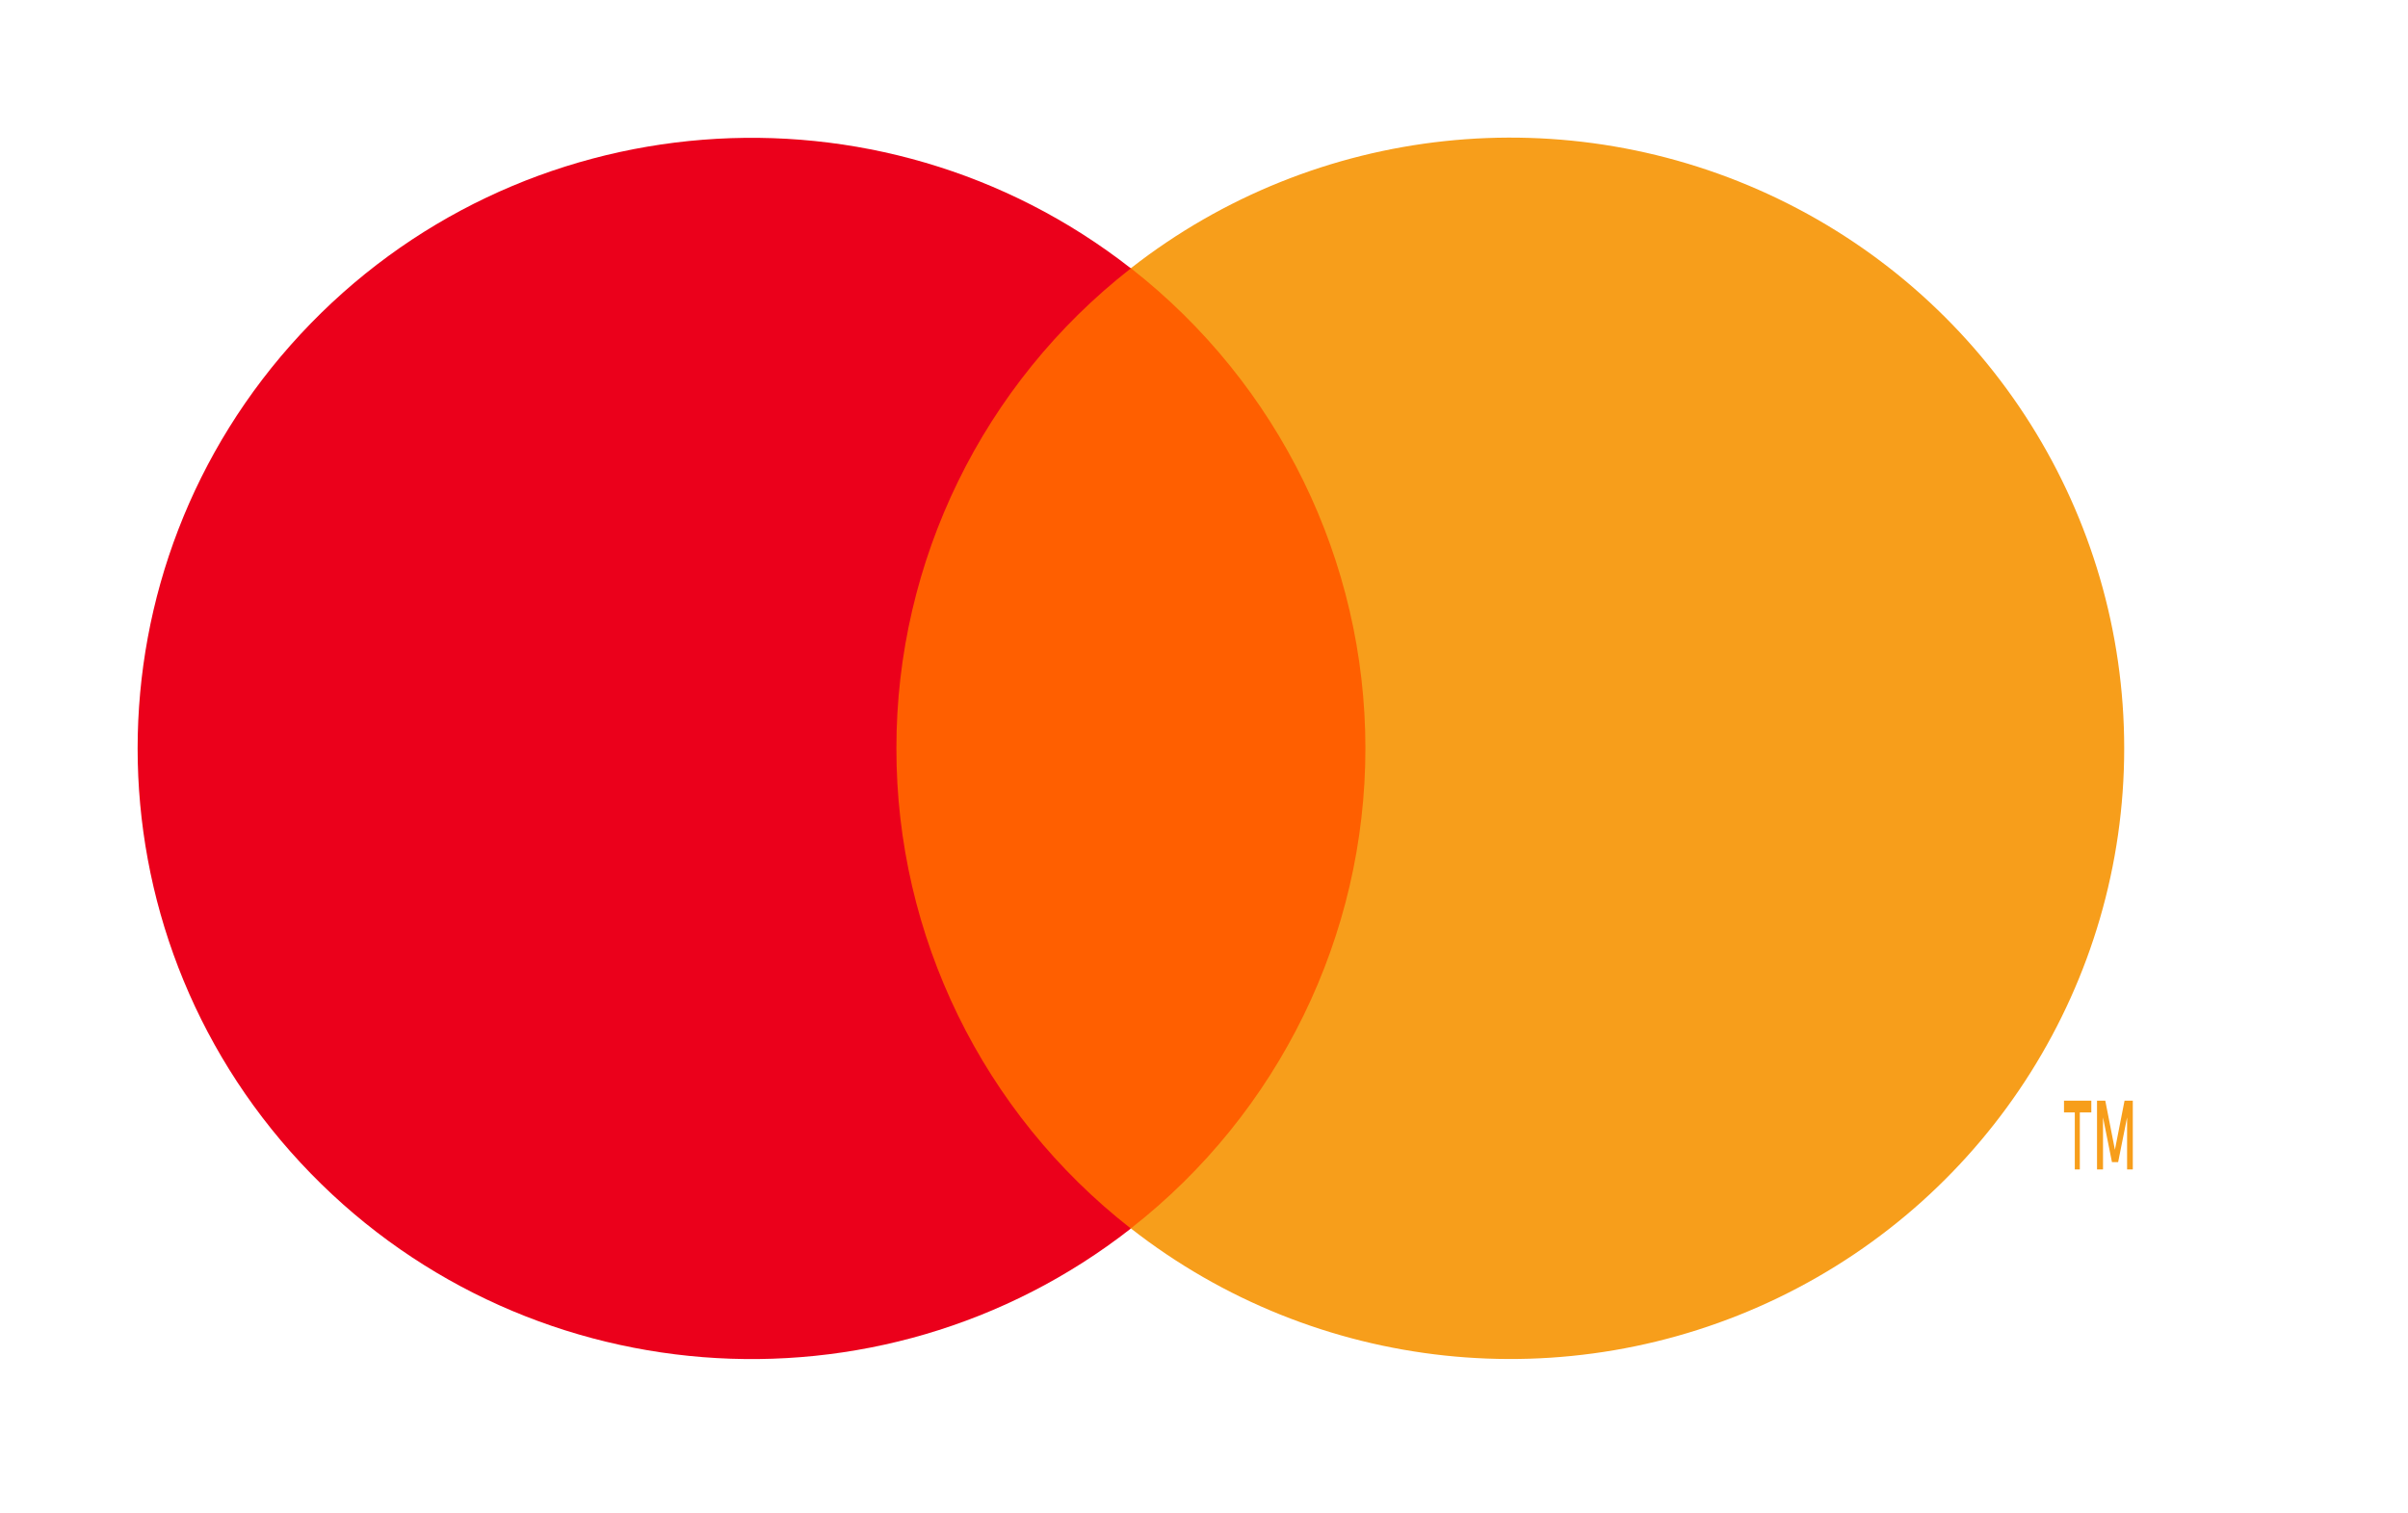
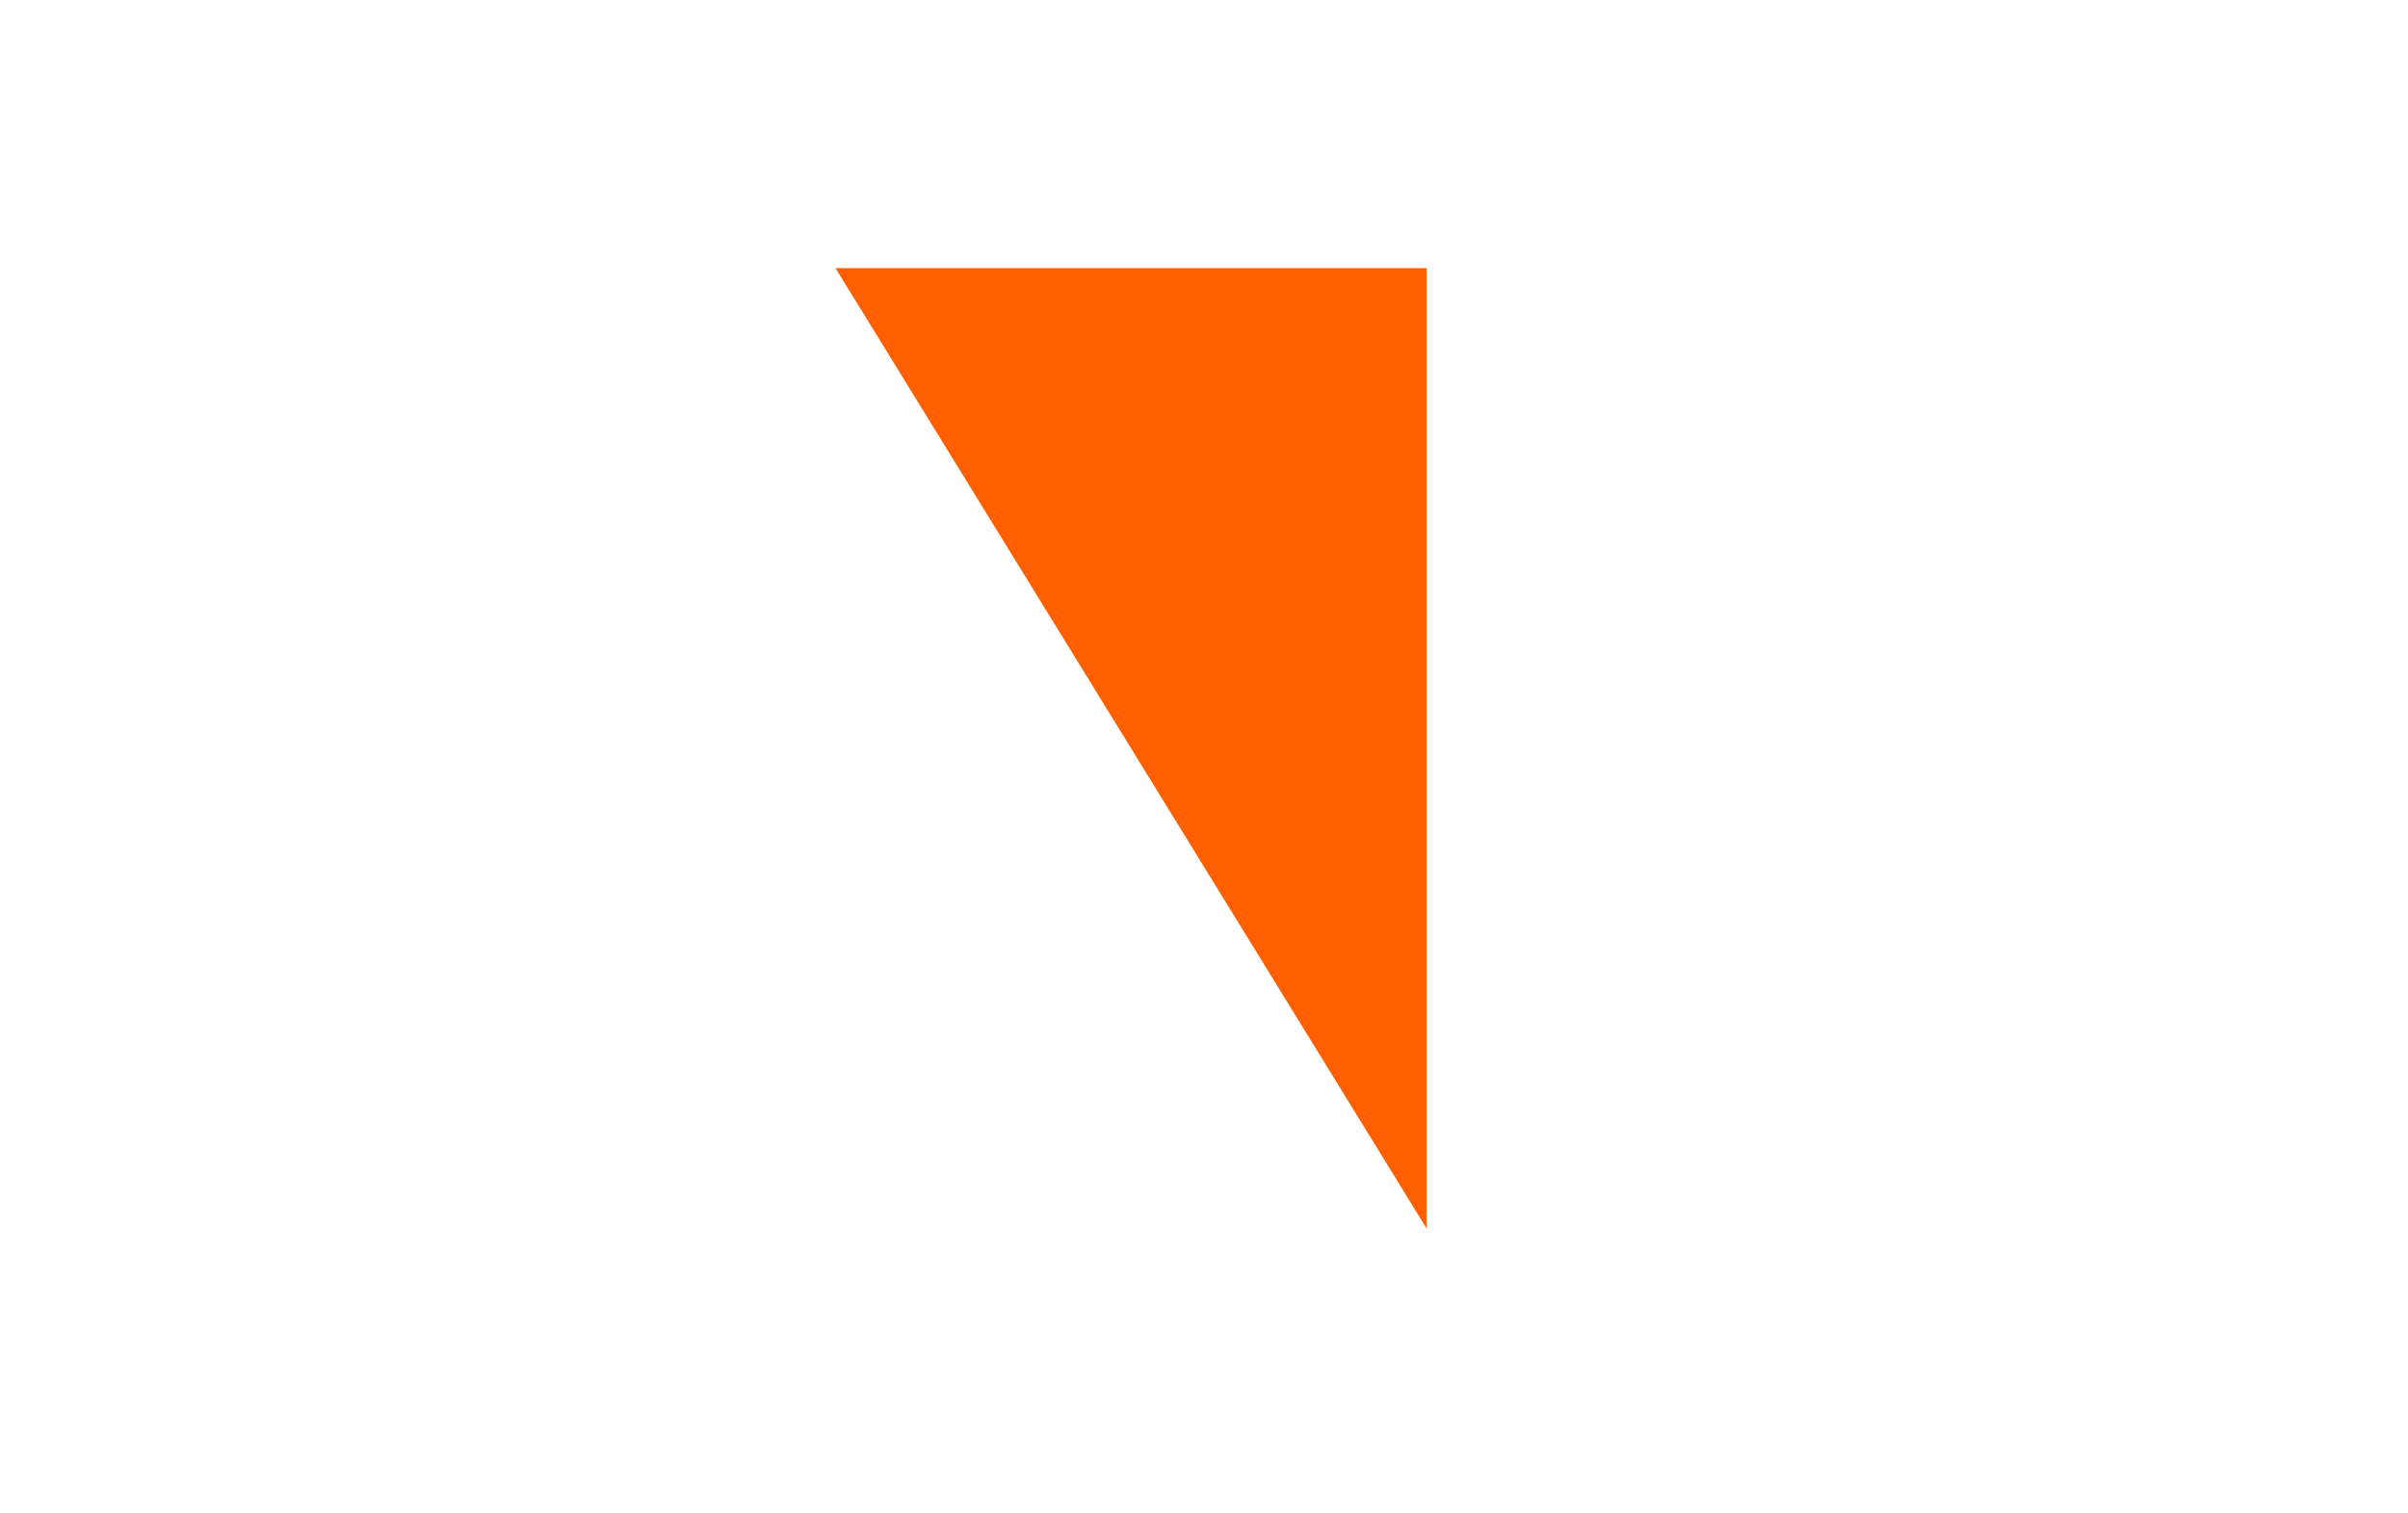
<svg xmlns="http://www.w3.org/2000/svg" viewBox="0 0 35 22">
  <g fill="none">
-     <path fill="#FF5F00" d="M12.144 3.898h8.591v13.959h-8.591z" />
-     <path fill="#EB001B" d="M13.029 10.879c-.002-2.723 1.255-5.297 3.408-6.978-3.659-2.86-8.912-2.444-12.069.957-3.157 3.401-3.157 8.644 0 12.044 3.157 3.401 8.411 3.817 12.069.957-2.154-1.682-3.411-4.256-3.408-6.981Z" />
-     <path fill="#F79E1B" d="M30.875 10.879c0 3.399-1.951 6.499-5.024 7.984-3.073 1.485-6.729 1.095-9.414-1.006 2.153-1.683 3.409-4.256 3.409-6.979 0-2.724-1.257-5.296-3.409-6.979 2.686-2.101 6.341-2.491 9.414-1.006 3.073 1.485 5.024 4.585 5.024 7.984v.002ZM30.23 17v-.829h.167V16H30v.171h.157V17H30.23Zm.77 0v-1h-.12l-.14.714L30.6 16h-.12v1h.087v-.757l.13.65h.09l.13-.65V17H31Z" />
+     <path fill="#FF5F00" d="M12.144 3.898h8.591v13.959z" />
  </g>
</svg>